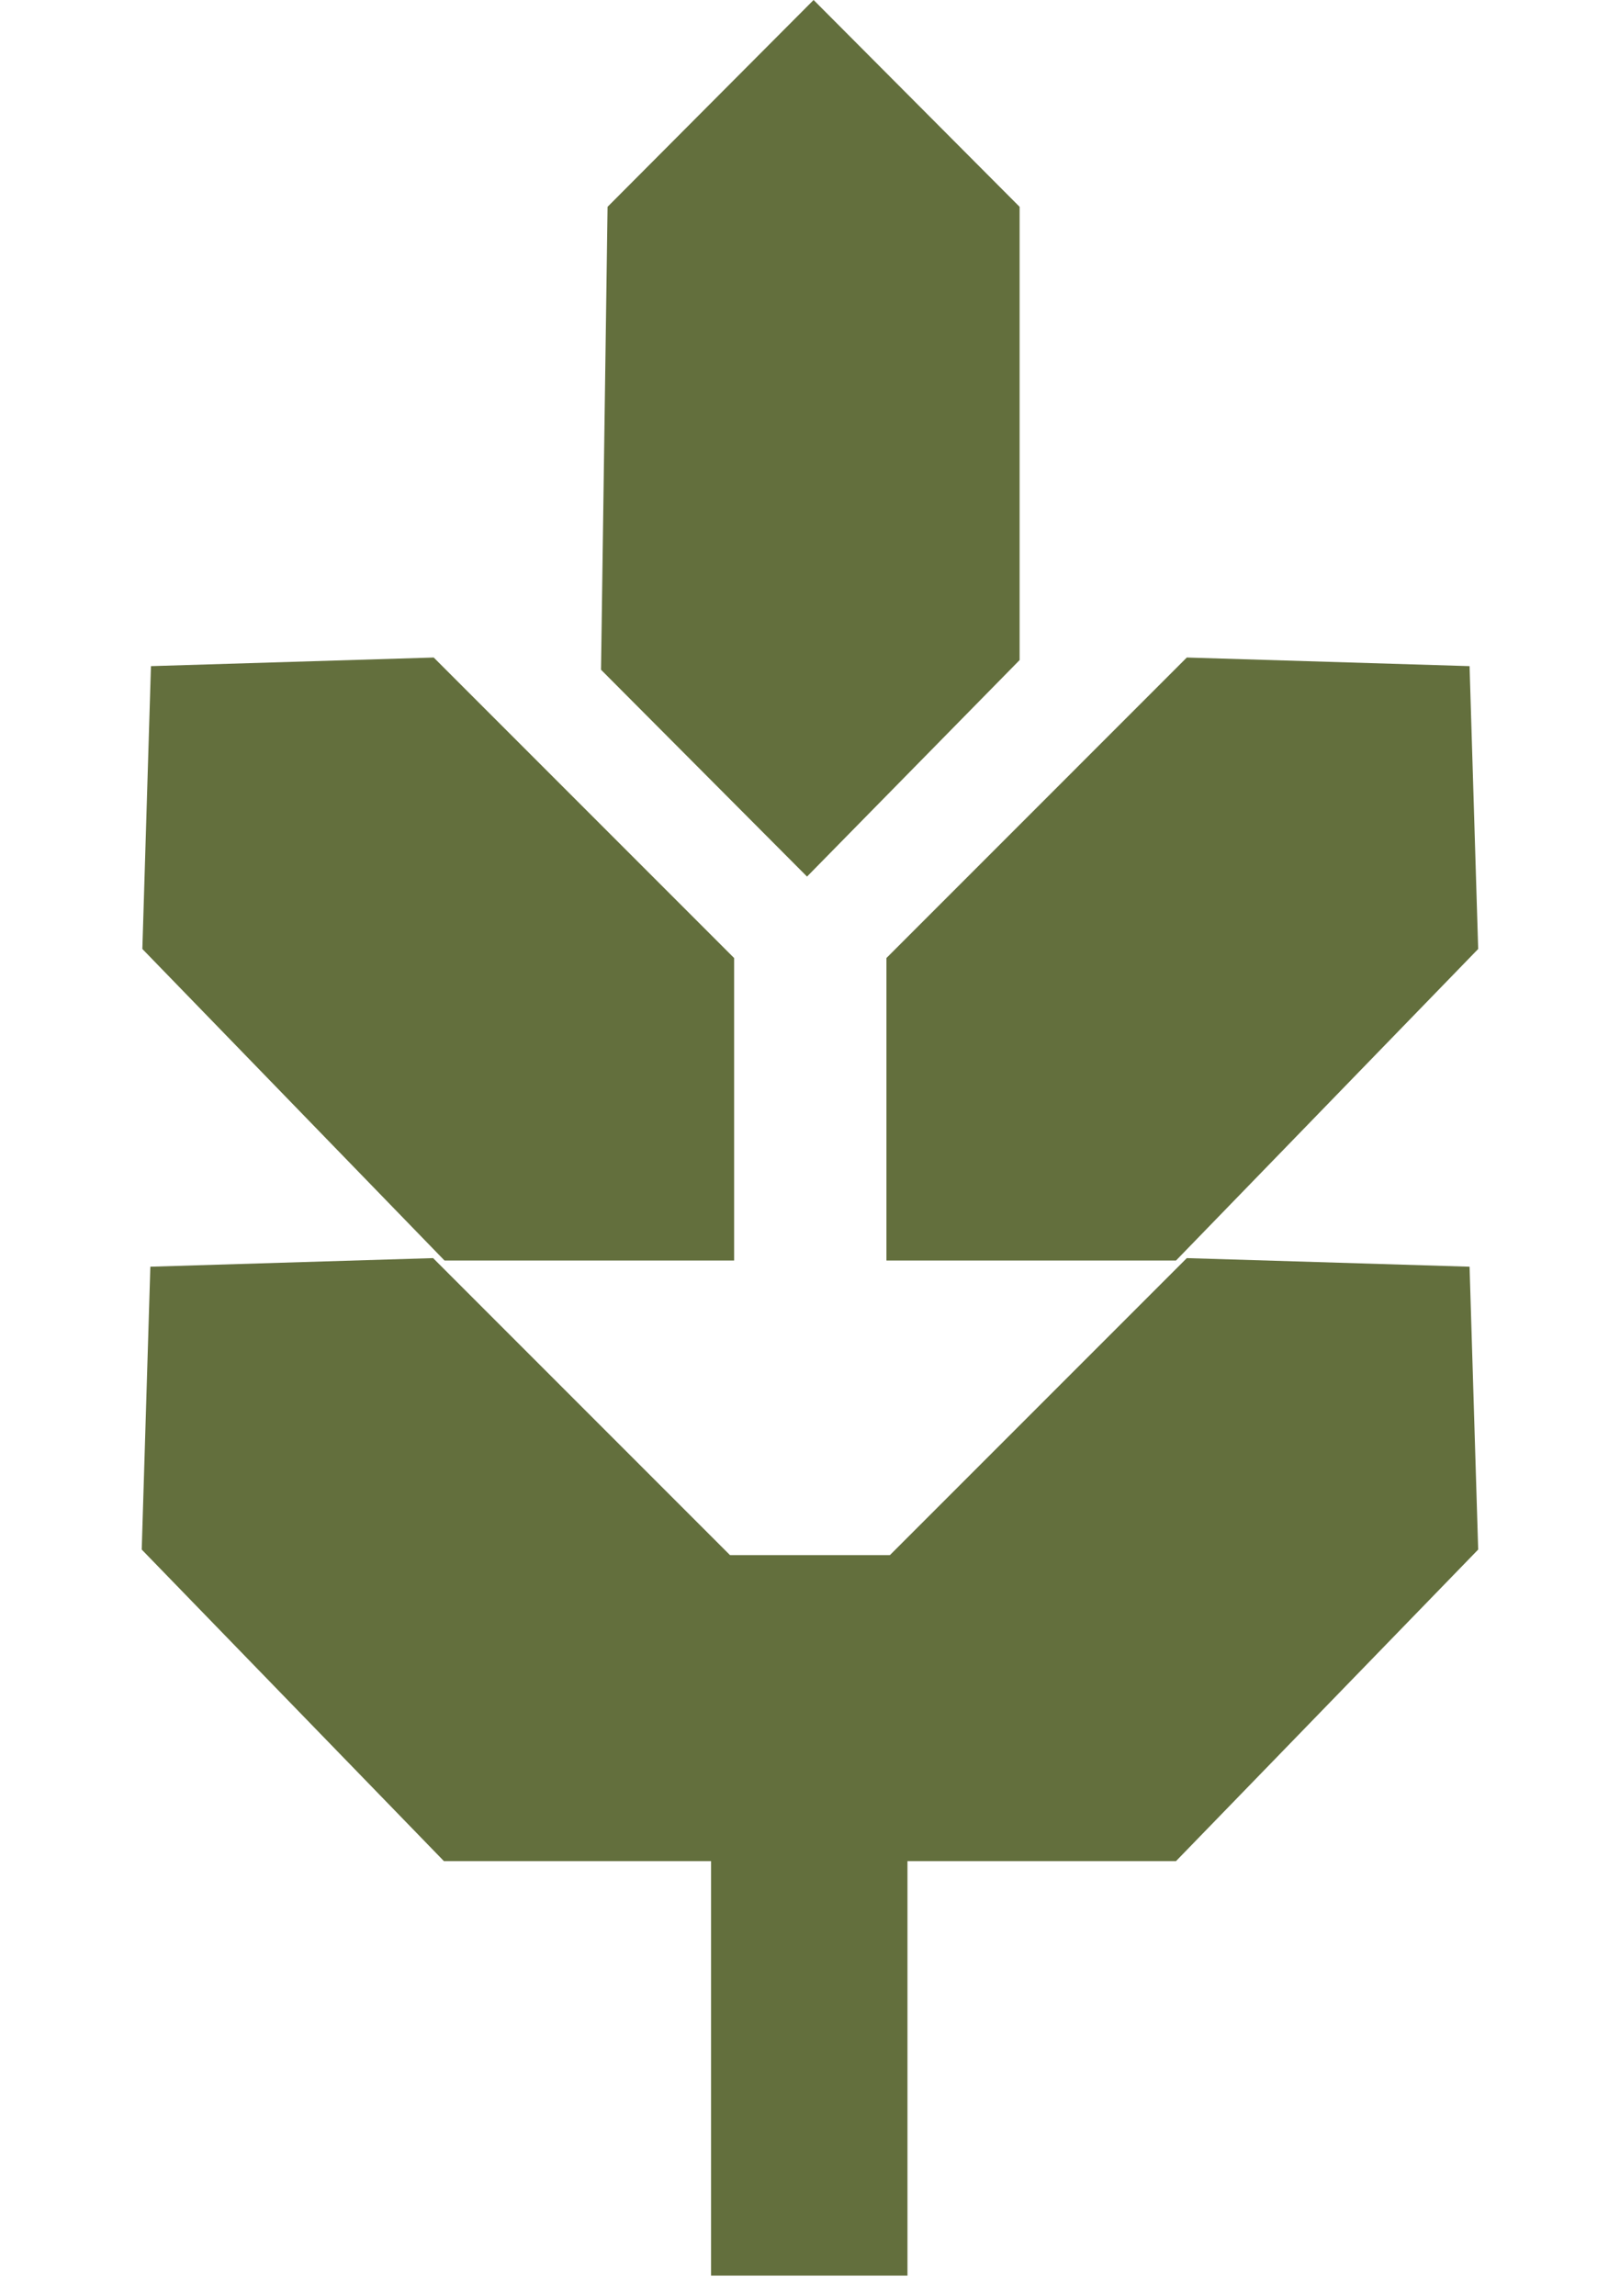
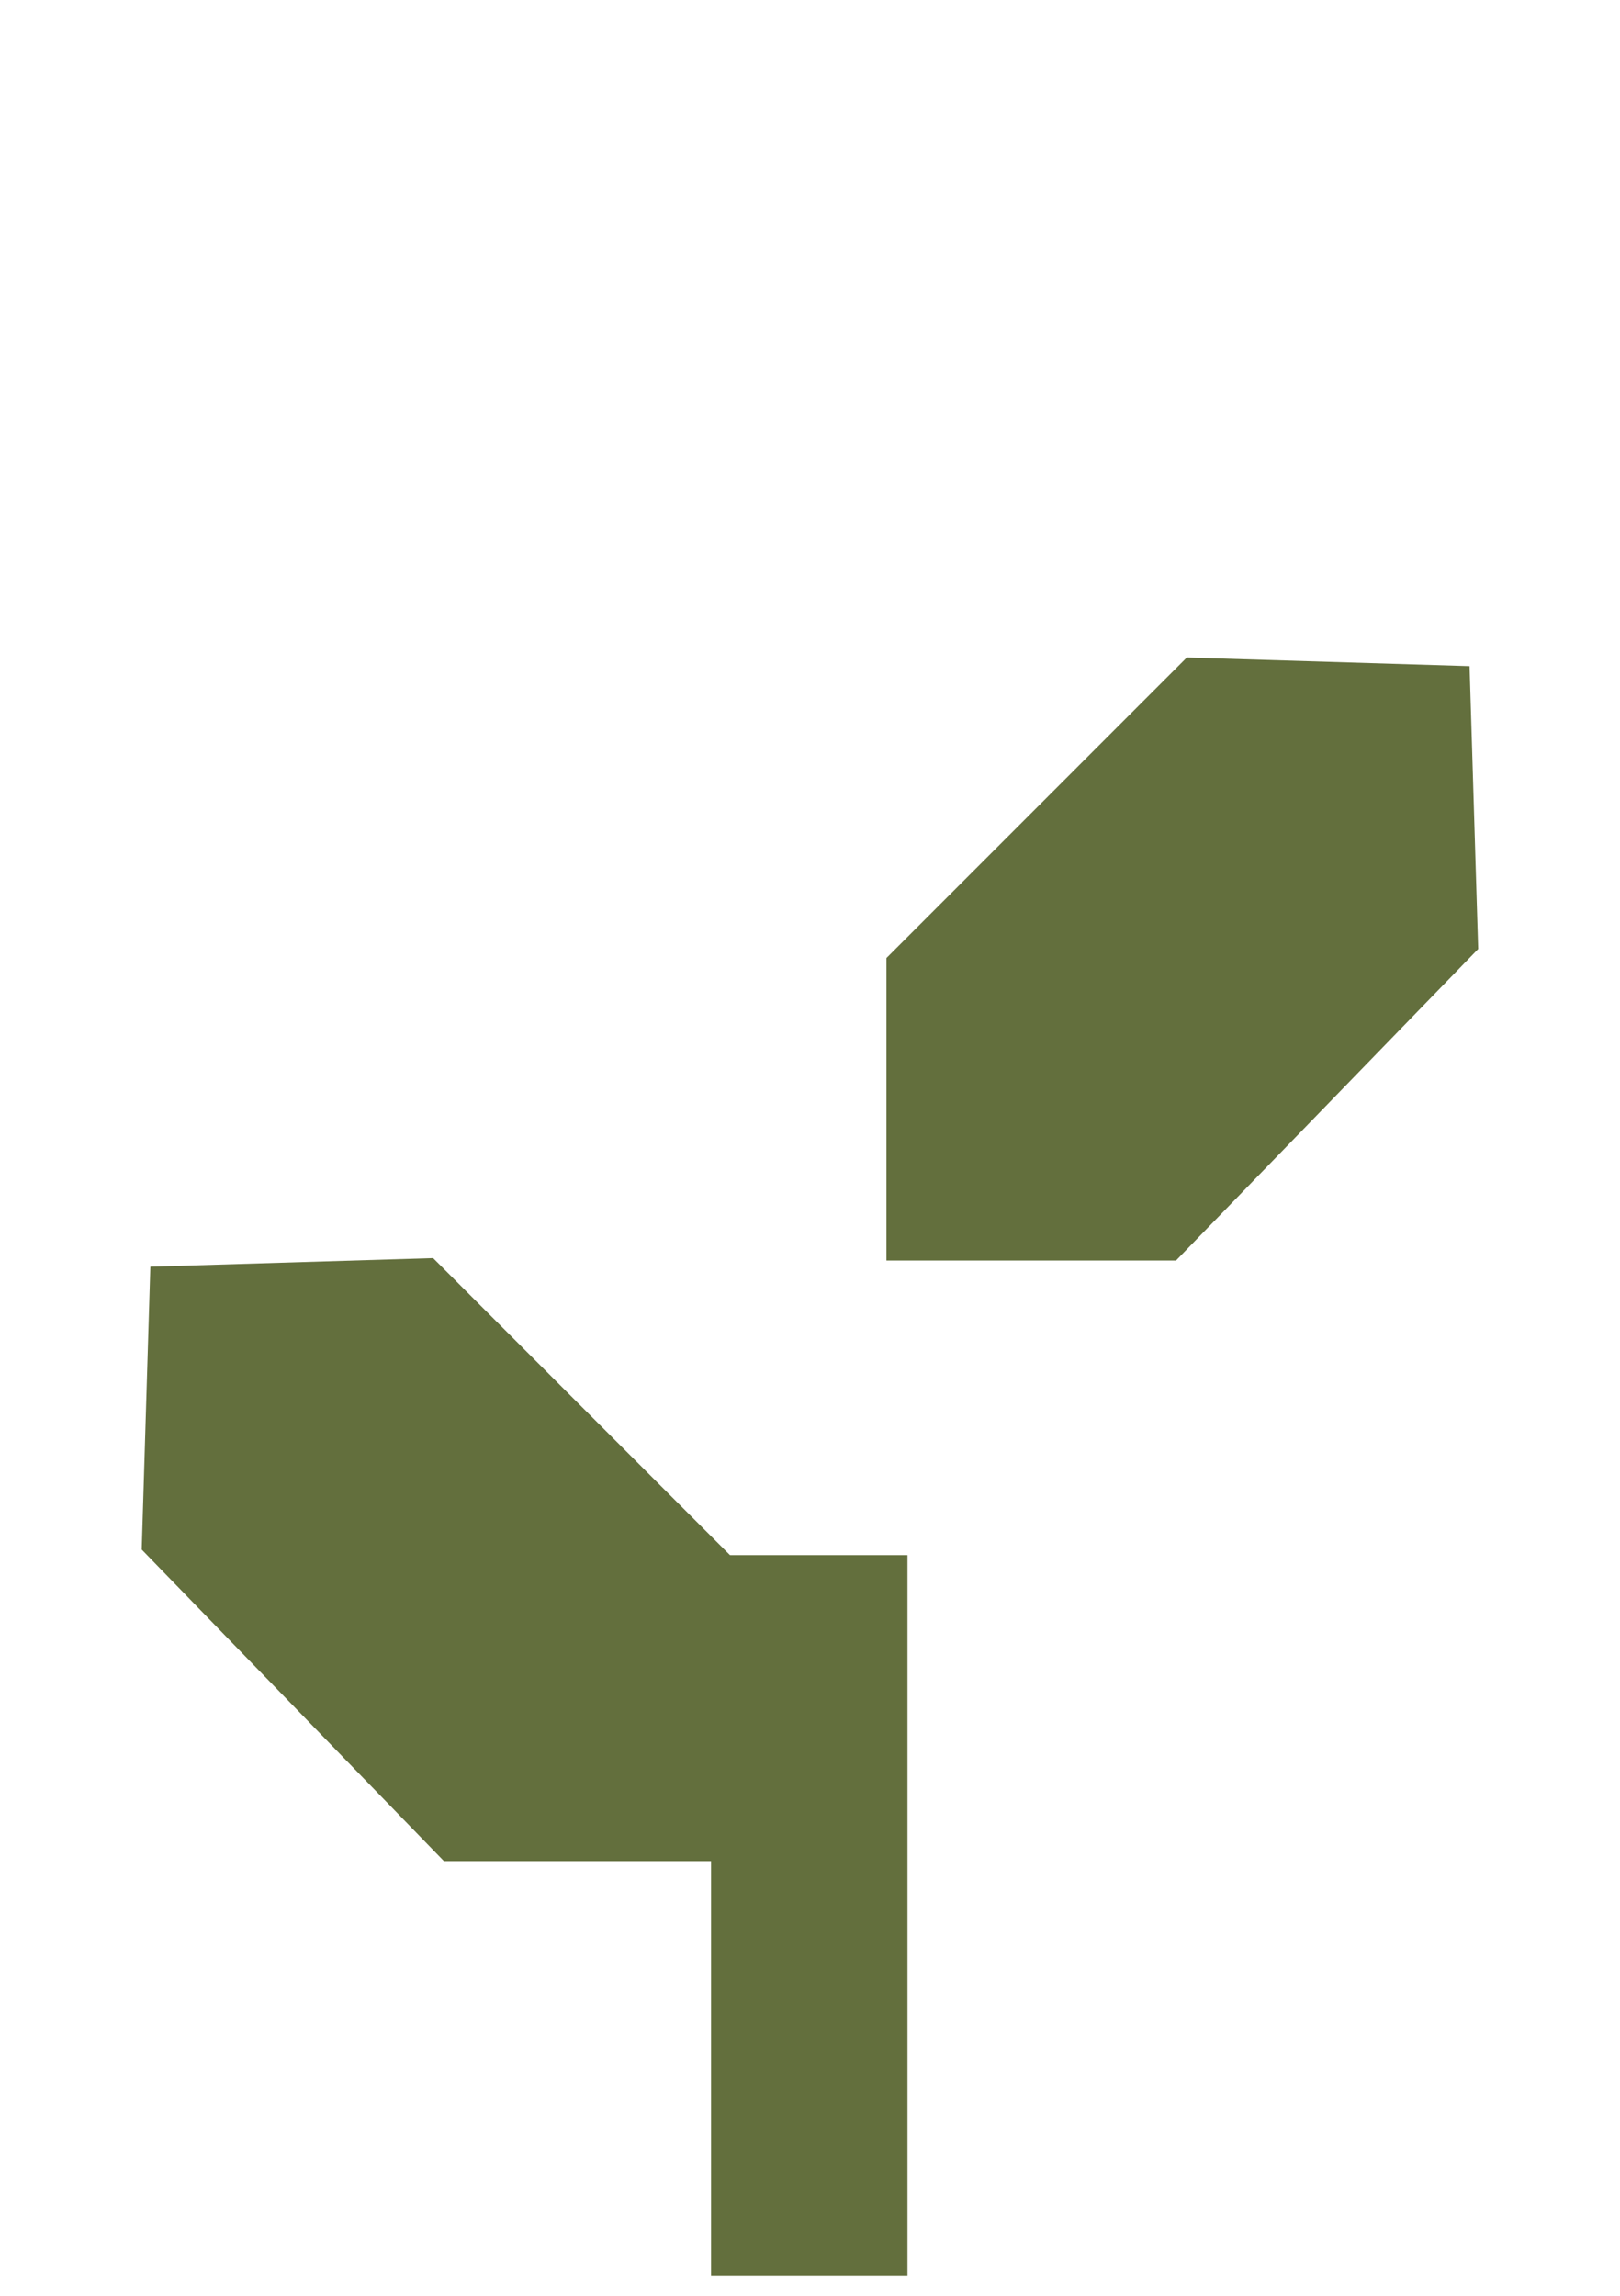
<svg xmlns="http://www.w3.org/2000/svg" width="72" height="102" viewBox="0 0 72 102" fill="none">
-   <path d="M45.316 29.327L35.868 38.946L26.712 29.756L27.003 9.189L36.16 -4.00243e-07L45.316 9.189L45.316 29.327Z" fill="#636F3D" />
  <path d="M32.599 69.247L32.599 82.688L19.729 82.688L6.299 68.846L6.682 56.279L19.249 55.897L32.599 69.247Z" fill="#636F3D" />
-   <path d="M39.397 69.247L39.387 82.688L52.267 82.688L65.697 68.846L65.314 56.279L52.748 55.897L39.397 69.247Z" fill="#636F3D" />
-   <path d="M32.627 42.564L32.627 56.004L19.756 56.004L6.327 42.162L6.709 29.596L19.276 29.213L32.627 42.564Z" fill="#636F3D" />
  <path d="M39.397 42.564L39.397 56.004L52.267 56.004L65.697 42.162L65.314 29.596L52.748 29.213L39.397 42.564Z" fill="#636F3D" />
  <rect x="31.602" y="69.094" width="8.73" height="32.008" fill="#636F3D" />
</svg>